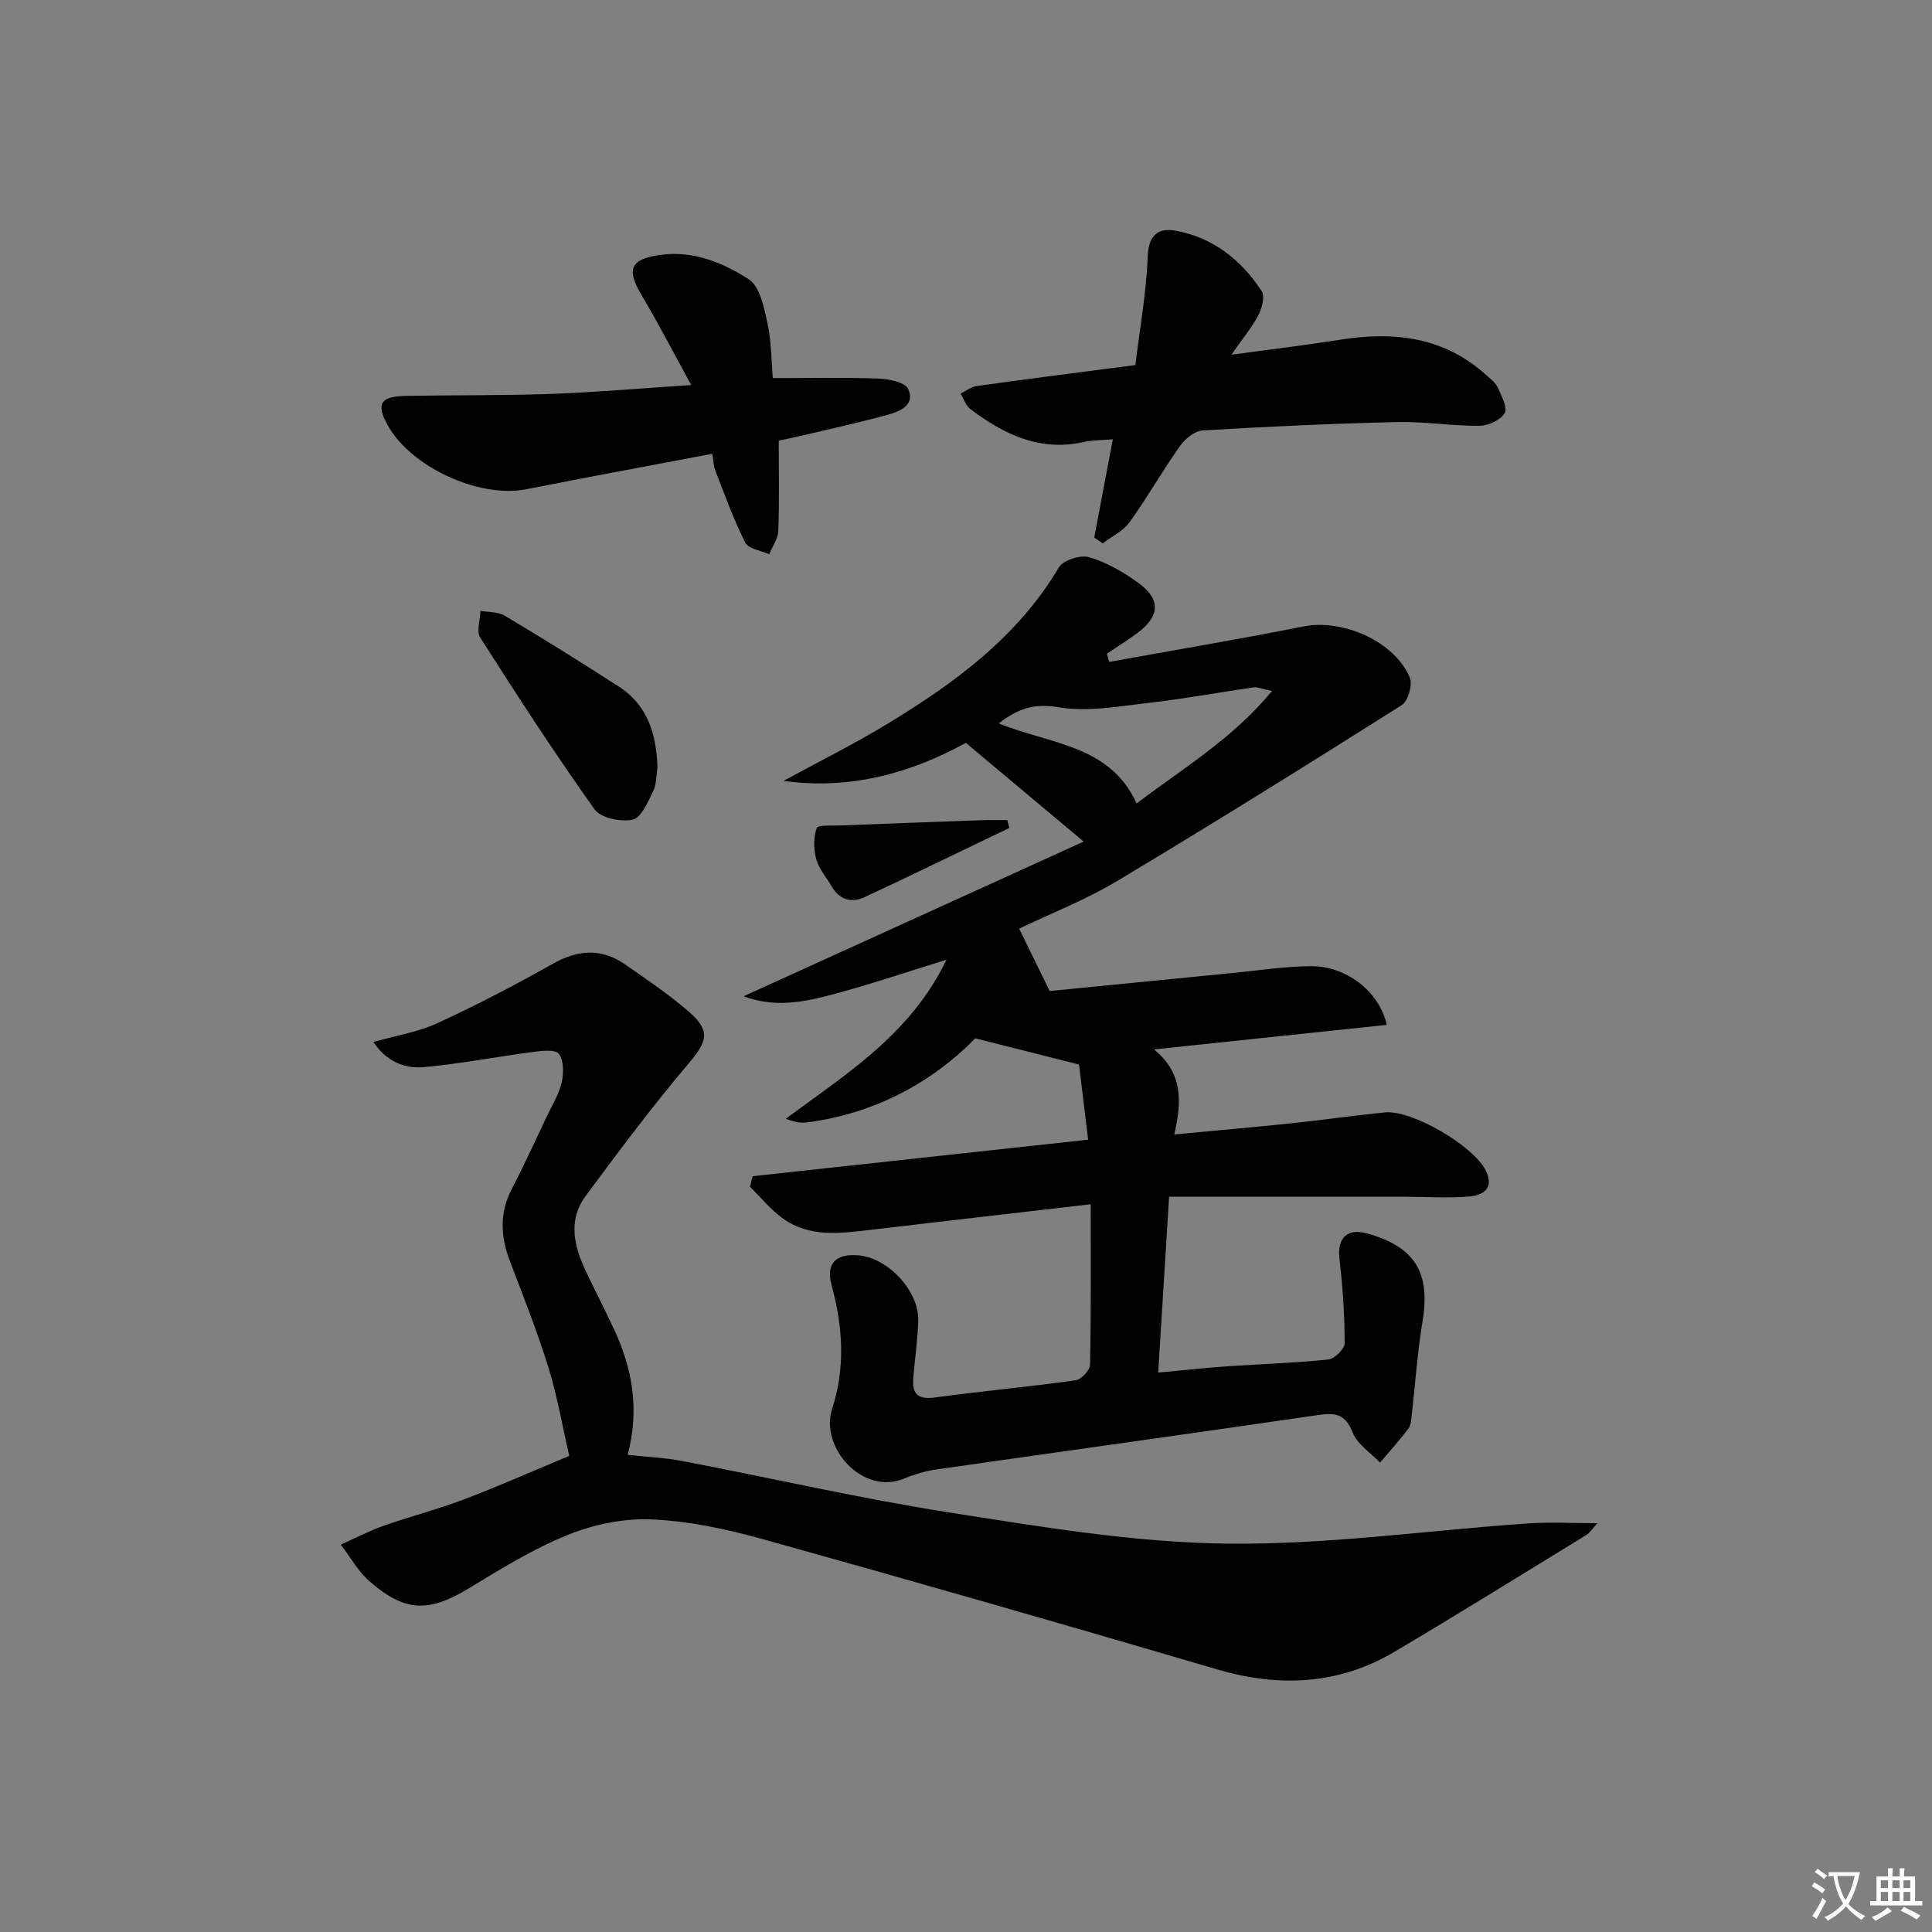
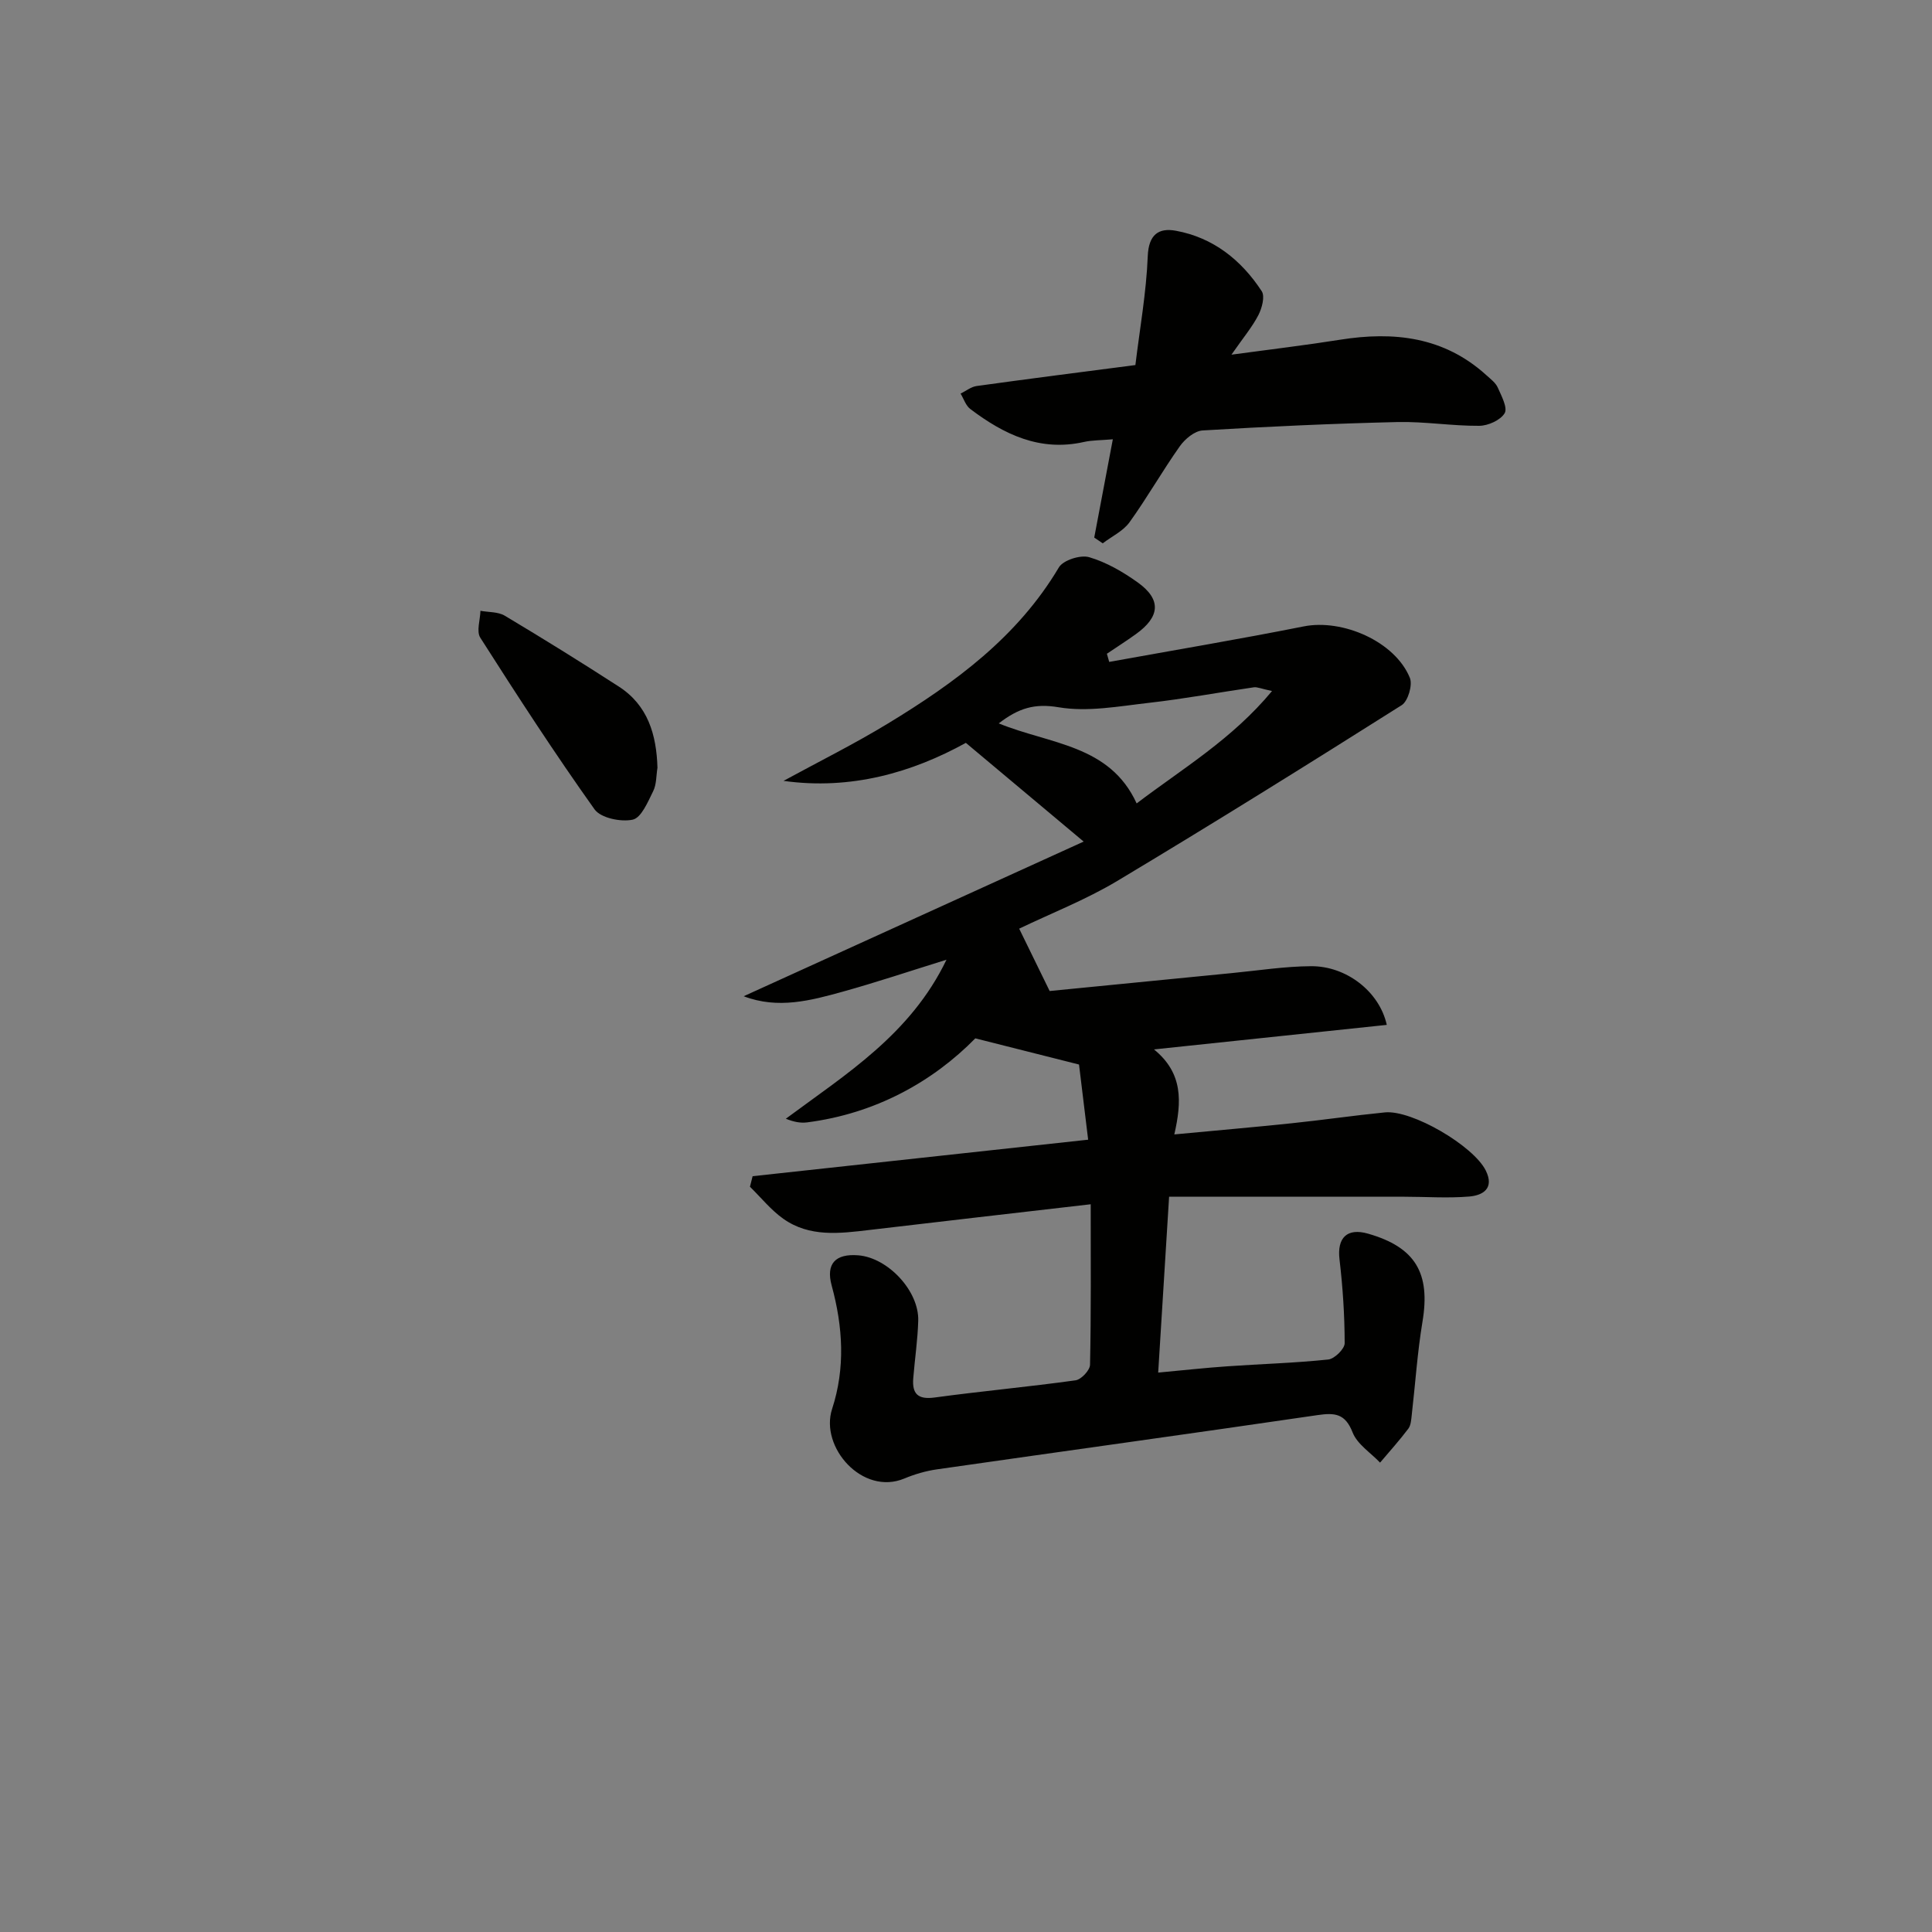
<svg xmlns="http://www.w3.org/2000/svg" enable-background="new 0 0 400 400" viewBox="0 0 400 400">
  <rect x="0" y="0" width="400" height="400" fill="#808080" stroke="none" />
-   <path d="m377.9 391.2c-.2.3-.4.5-.6.8-.7-.6-1.4-1-2.2-1.5.2-.3.4-.5.5-.8.6.4 1.4.8 2.3 1.5zm-1.8 6.1c-.2-.2-.5-.4-.9-.6.4-.6.8-1.2 1.2-1.9s.7-1.3.9-1.9c.3.3.5.5.8.7-.7 1.3-1.4 2.6-2 3.7zm2.2-9c-.3.3-.5.5-.6.8-.6-.6-1.3-1.1-2-1.5.3-.3.5-.5.6-.7.6.5 1.3.9 2 1.4zm.3.2v-.9h2 4.5c-.3 1.3-.6 2.5-1 3.6s-.9 2.1-1.4 3c.4.5 1 1 1.6 1.4s1.2.8 1.9 1.1c-.3.2-.5.4-.8.8-.4-.3-1-.7-1.6-1.2s-1.2-1.1-1.6-1.6c-.5.6-1.1 1.1-1.7 1.6s-1.4.9-2.1 1.4c-.1-.3-.3-.5-.7-.8.6-.2 1.2-.5 1.9-1s1.4-1.1 2-1.8c-.5-.8-.9-1.6-1.2-2.5s-.6-2-.8-3.2c-.4.1-.7.1-1 .1zm2.5 2.7c.3 1 .7 1.7 1 2.2.3-.5.6-1.1 1-2s.6-1.9.9-3h-3.2-.4c.1.9.3 1.8.7 2.8z" fill="#fbfcfa" />
-   <path d="m396.5 388.5v1.5 3.6h1.5v.9c-.4 0-1 0-1.7 0h-7.9c-.5 0-.9 0-1.2 0v-.9h1.3v-3.5c0-.7 0-1.2 0-1.6h2.4c0-.8 0-1.4 0-1.7h1c0 .3-.1.8-.1 1.7h1.5c0-.8 0-1.4 0-1.7h1c0 .3-.1.9-.1 1.7zm-8.2 9.2c-.2-.3-.5-.5-.8-.8.8-.3 1.4-.6 1.9-.9s1-.7 1.4-1.1c.3.3.6.5.9.8-1.6 1-2.8 1.6-3.4 2zm2.6-6.8v-1.6h-1.5v1.6zm0 2.7v-1.9h-1.5v1.9zm2.4-2.7v-1.6h-1.5v1.6zm0 2.7v-1.9h-1.5v1.9zm.2 2 .7-.8c.4.2.9.5 1.6.8s1.3.7 1.8 1c-.3.3-.5.6-.8.8-.4-.3-1.5-1-3.3-1.8zm2-4.7v-1.6h-1.4v1.6zm0 2.7v-1.9h-1.4v1.9z" fill="#fbfcfa" />
  <g fill="#010100">
-     <path d="m225.82 249.33c-16.47 1.91-31.14 3.58-45.8 5.32-6.17.73-12.41 1.54-17.85-2.32-2.57-1.82-4.62-4.4-6.9-6.63.18-.73.37-1.45.55-2.18 22.89-2.49 45.77-4.98 69.47-7.56-.71-5.85-1.4-11.48-1.89-15.56-7.73-1.95-14-3.53-21.47-5.42-8.79 8.94-20.62 15.58-34.85 17.4-1.35.17-2.76-.1-4.38-.76 12.52-9.29 25.82-17.47 33.26-32.92-7.6 2.36-14.44 4.66-21.39 6.59-6.7 1.86-13.48 3.69-20.6.97 23.26-10.58 46.51-21.16 70.39-32.02-8.77-7.35-16.34-13.7-24.39-20.44-11.06 6.11-23.77 9.83-37.75 7.87 7.22-3.94 14.61-7.61 21.63-11.88 13.87-8.43 26.83-17.91 35.38-32.32.89-1.5 4.48-2.64 6.27-2.11 3.58 1.05 7.02 3.05 10.09 5.25 4.89 3.52 4.6 7.08-.42 10.68-1.96 1.41-4 2.71-6 4.06.16.56.32 1.13.48 1.69 13.43-2.43 26.89-4.69 40.27-7.35 8.06-1.6 18.92 3.13 21.98 10.66.6 1.47-.39 4.83-1.7 5.65-19.51 12.33-39.1 24.54-58.9 36.4-6.53 3.91-13.73 6.71-20.29 9.87 1.98 4.05 3.91 8 6.31 12.91 11.69-1.15 24.74-2.45 37.79-3.72 5.45-.53 10.9-1.39 16.35-1.42 7.2-.04 14.1 5.16 15.66 12.15-15.79 1.66-31.47 3.31-48.2 5.08 6.07 4.94 5.74 10.86 4.21 17.6 8.59-.81 16.45-1.49 24.29-2.31 6.44-.67 12.86-1.61 19.3-2.25 5.61-.56 18.35 6.92 20.89 12.03 1.84 3.71-.59 5.15-3.43 5.39-4.45.37-8.96.04-13.44.04-16.09-.01-32.17 0-48.69 0-.78 12.56-1.5 24.11-2.26 36.41 5.22-.48 9.76-.99 14.32-1.3 6.97-.49 13.96-.68 20.9-1.41 1.29-.14 3.39-2.2 3.39-3.37-.01-5.79-.39-11.6-1.07-17.36-.53-4.46 1.55-6.58 5.92-5.32 9.8 2.81 12.94 8.17 11.26 18.22-1.06 6.37-1.48 12.85-2.22 19.28-.11.98-.17 2.15-.71 2.87-1.83 2.43-3.88 4.7-5.85 7.03-1.96-2.06-4.73-3.8-5.69-6.26-1.53-3.9-3.66-4.1-7.24-3.58-26.27 3.85-52.58 7.47-78.86 11.24-2.28.33-4.57 1-6.7 1.89-8.65 3.61-17.55-6.47-14.96-14.41 2.76-8.47 2.24-17-.09-25.54-1.24-4.53.79-6.64 5.51-6.26 6.14.5 12.58 7.36 12.41 13.53-.11 3.98-.71 7.94-1.03 11.92-.26 3.21.94 4.46 4.42 3.99 9.71-1.32 19.47-2.21 29.18-3.56 1.17-.16 2.98-2.08 3-3.22.23-10.81.14-21.59.14-33.23zm-19.04-99.56c10.61 4.34 22.98 4.38 28.55 16.57 9.59-7.28 19.77-13.31 28.03-23.27-2.23-.47-3.04-.87-3.77-.77-7.23 1.05-14.42 2.39-21.67 3.21-6.24.71-12.73 1.94-18.76.92-4.94-.83-8.26.16-12.38 3.34z" />
-     <path d="m117.85 301.43c-1.35-5.89-2.43-12.25-4.32-18.36-2.3-7.44-5.2-14.7-7.97-21.99-1.93-5.07-2.18-9.95.4-14.92 2.6-5.01 4.94-10.16 7.37-15.26 1.07-2.25 2.44-4.45 2.97-6.82.42-1.9.44-4.55-.6-5.9-.75-.97-3.59-.61-5.44-.37-7.53.98-15.01 2.45-22.56 3.13-4 .36-7.76-1.23-10.39-5.21 4.64-1.32 9.22-2.04 13.27-3.9 8.14-3.75 16.11-7.92 23.93-12.32 5.19-2.93 10.04-3.21 14.9.16 4.51 3.12 9.07 6.21 13.21 9.79 4.59 3.97 3.79 6.19-.06 10.73-7.48 8.83-14.43 18.13-21.32 27.44-3.71 5.02-2.38 10.44.08 15.63 1.92 4.05 3.99 8.02 5.87 12.09 3.73 8.05 5.25 16.4 2.76 25.86 3.96.43 7.69.59 11.32 1.28 18.57 3.55 37.03 7.81 55.7 10.72 18.83 2.94 37.84 6.13 56.81 6.38 20.81.28 41.66-2.74 62.5-4.18 4.55-.31 9.14-.05 14.44-.05-1.04 1.14-1.53 1.99-2.27 2.43-13.18 8.09-26.32 16.24-39.62 24.13-11.7 6.94-24.03 7.49-37.01 3.66-31.2-9.19-62.46-18.15-93.79-26.89-7.48-2.09-15.27-3.75-22.99-4.11-5.75-.27-11.97.99-17.35 3.15-7.19 2.88-13.91 7.05-20.58 11.09-8.29 5.03-13.24 5.02-20.65-1.47-2.36-2.07-3.96-5.01-5.9-7.55 2.93-1.31 5.78-2.81 8.79-3.88 5.47-1.93 11.11-3.37 16.52-5.42 6.94-2.61 13.73-5.64 21.98-9.07z" />
+     <path d="m225.82 249.33c-16.47 1.91-31.14 3.58-45.8 5.32-6.17.73-12.41 1.54-17.85-2.32-2.57-1.82-4.62-4.4-6.9-6.63.18-.73.37-1.45.55-2.18 22.89-2.49 45.77-4.98 69.47-7.56-.71-5.85-1.4-11.48-1.89-15.56-7.73-1.95-14-3.53-21.47-5.42-8.79 8.94-20.62 15.58-34.85 17.4-1.35.17-2.76-.1-4.38-.76 12.52-9.29 25.82-17.47 33.26-32.92-7.6 2.36-14.44 4.66-21.39 6.59-6.7 1.86-13.48 3.69-20.6.97 23.26-10.58 46.51-21.16 70.39-32.02-8.77-7.35-16.34-13.7-24.39-20.44-11.06 6.11-23.77 9.83-37.75 7.87 7.22-3.94 14.61-7.61 21.63-11.88 13.87-8.43 26.83-17.91 35.38-32.32.89-1.5 4.48-2.64 6.27-2.11 3.58 1.05 7.02 3.05 10.09 5.25 4.89 3.52 4.6 7.08-.42 10.68-1.96 1.41-4 2.71-6 4.06.16.56.32 1.13.48 1.69 13.43-2.43 26.89-4.69 40.27-7.35 8.06-1.6 18.92 3.13 21.98 10.66.6 1.47-.39 4.83-1.7 5.65-19.51 12.33-39.1 24.54-58.9 36.4-6.53 3.91-13.73 6.71-20.29 9.87 1.98 4.05 3.91 8 6.31 12.91 11.69-1.15 24.74-2.45 37.79-3.72 5.45-.53 10.9-1.39 16.35-1.42 7.2-.04 14.1 5.16 15.66 12.15-15.79 1.66-31.47 3.31-48.2 5.08 6.07 4.94 5.74 10.86 4.21 17.6 8.59-.81 16.45-1.49 24.29-2.31 6.44-.67 12.86-1.61 19.3-2.25 5.61-.56 18.35 6.92 20.89 12.03 1.84 3.71-.59 5.15-3.43 5.39-4.45.37-8.96.04-13.44.04-16.09-.01-32.17 0-48.69 0-.78 12.56-1.5 24.11-2.26 36.41 5.22-.48 9.76-.99 14.32-1.3 6.97-.49 13.96-.68 20.9-1.41 1.29-.14 3.39-2.2 3.39-3.37-.01-5.79-.39-11.6-1.07-17.36-.53-4.46 1.55-6.58 5.92-5.32 9.8 2.81 12.94 8.17 11.26 18.22-1.06 6.37-1.48 12.85-2.22 19.28-.11.98-.17 2.15-.71 2.87-1.83 2.43-3.88 4.7-5.85 7.03-1.96-2.06-4.73-3.8-5.69-6.26-1.53-3.9-3.66-4.1-7.24-3.58-26.27 3.85-52.58 7.47-78.86 11.24-2.28.33-4.57 1-6.7 1.89-8.65 3.61-17.55-6.47-14.96-14.41 2.76-8.47 2.24-17-.09-25.54-1.24-4.53.79-6.64 5.51-6.26 6.14.5 12.58 7.36 12.41 13.53-.11 3.98-.71 7.94-1.03 11.92-.26 3.21.94 4.46 4.42 3.99 9.71-1.32 19.47-2.21 29.18-3.56 1.17-.16 2.98-2.08 3-3.22.23-10.81.14-21.59.14-33.23m-19.04-99.56c10.61 4.34 22.98 4.38 28.55 16.57 9.59-7.28 19.77-13.31 28.03-23.27-2.23-.47-3.04-.87-3.77-.77-7.23 1.05-14.42 2.39-21.67 3.21-6.24.71-12.73 1.94-18.76.92-4.94-.83-8.26.16-12.38 3.34z" />
    <path d="m226.55 111.3c1.24-6.56 2.48-13.12 3.85-20.35-2.49.22-4.27.17-5.96.55-9.13 2.06-16.59-1.56-23.55-6.82-.94-.71-1.36-2.11-2.01-3.19 1.11-.54 2.17-1.41 3.33-1.57 10.66-1.48 21.34-2.84 32.86-4.34.9-7.46 2.26-14.98 2.56-22.54.18-4.5 2.27-5.91 5.8-5.27 7.74 1.41 13.57 6.06 17.79 12.51.71 1.08.06 3.51-.68 4.95-1.27 2.46-3.1 4.63-5.58 8.2 8.34-1.13 15.43-1.97 22.47-3.09 11.17-1.78 21.56-.62 30.33 7.36.86.78 1.9 1.55 2.34 2.55.76 1.72 2.08 4.19 1.42 5.3-.87 1.45-3.43 2.6-5.27 2.61-5.64.04-11.3-.91-16.93-.78-13.45.32-26.9.93-40.33 1.74-1.66.1-3.66 1.77-4.72 3.27-3.63 5.13-6.74 10.63-10.41 15.73-1.32 1.84-3.67 2.93-5.55 4.37-.57-.4-1.16-.8-1.76-1.19z" />
-     <path d="m143.12 79.72c-3.64-6.63-6.83-12.78-10.35-18.73-3.12-5.27-2.22-7.35 3.89-8.21 6.85-.97 12.98 1.6 18.35 5.03 2.32 1.48 3.17 5.85 3.88 9.09.84 3.82.8 7.83 1.11 11.38 7.64 0 14.76-.16 21.86.1 2.16.08 5.5.74 6.16 2.14 1.53 3.27-1.64 4.65-4.2 5.35-5.73 1.57-11.54 2.84-17.32 4.21-1.73.41-3.48.76-5.27 1.15 0 6.44.14 12.58-.09 18.71-.06 1.63-1.23 3.21-1.89 4.81-1.71-.78-4.3-1.11-4.96-2.42-2.42-4.79-4.23-9.9-6.2-14.91-.35-.88-.35-1.9-.62-3.47-8.16 1.54-16.05 3.02-23.95 4.52-4.89.93-9.77 1.9-14.66 2.84-9.74 1.88-23.85-4.67-28.6-13.28-2.41-4.37-1.53-5.96 3.62-6.06 10.15-.19 20.3-.06 30.44-.42 9.25-.35 18.48-1.16 28.8-1.83z" />
    <path d="m136.12 158.95c-.27 1.63-.18 3.44-.89 4.86-1.1 2.21-2.45 5.5-4.23 5.89-2.44.53-6.62-.33-7.91-2.14-8.25-11.58-16-23.53-23.65-35.53-.84-1.32-.02-3.69.03-5.57 1.69.31 3.65.19 5.03 1.01 7.95 4.75 15.83 9.64 23.61 14.67 6.05 3.9 7.81 10 8.01 16.81z" />
-     <path d="m208.97 171.42c-9.98 4.79-19.94 9.65-29.98 14.33-2.71 1.26-5.2.55-6.81-2.25-1.07-1.87-2.64-3.58-3.18-5.58-.56-2.05-.6-4.53.09-6.48.25-.7 3.3-.46 5.08-.54 9.74-.39 19.48-.75 29.22-1.09 1.72-.06 3.45-.01 5.18-.01.13.54.26 1.08.4 1.62z" />
  </g>
</svg>